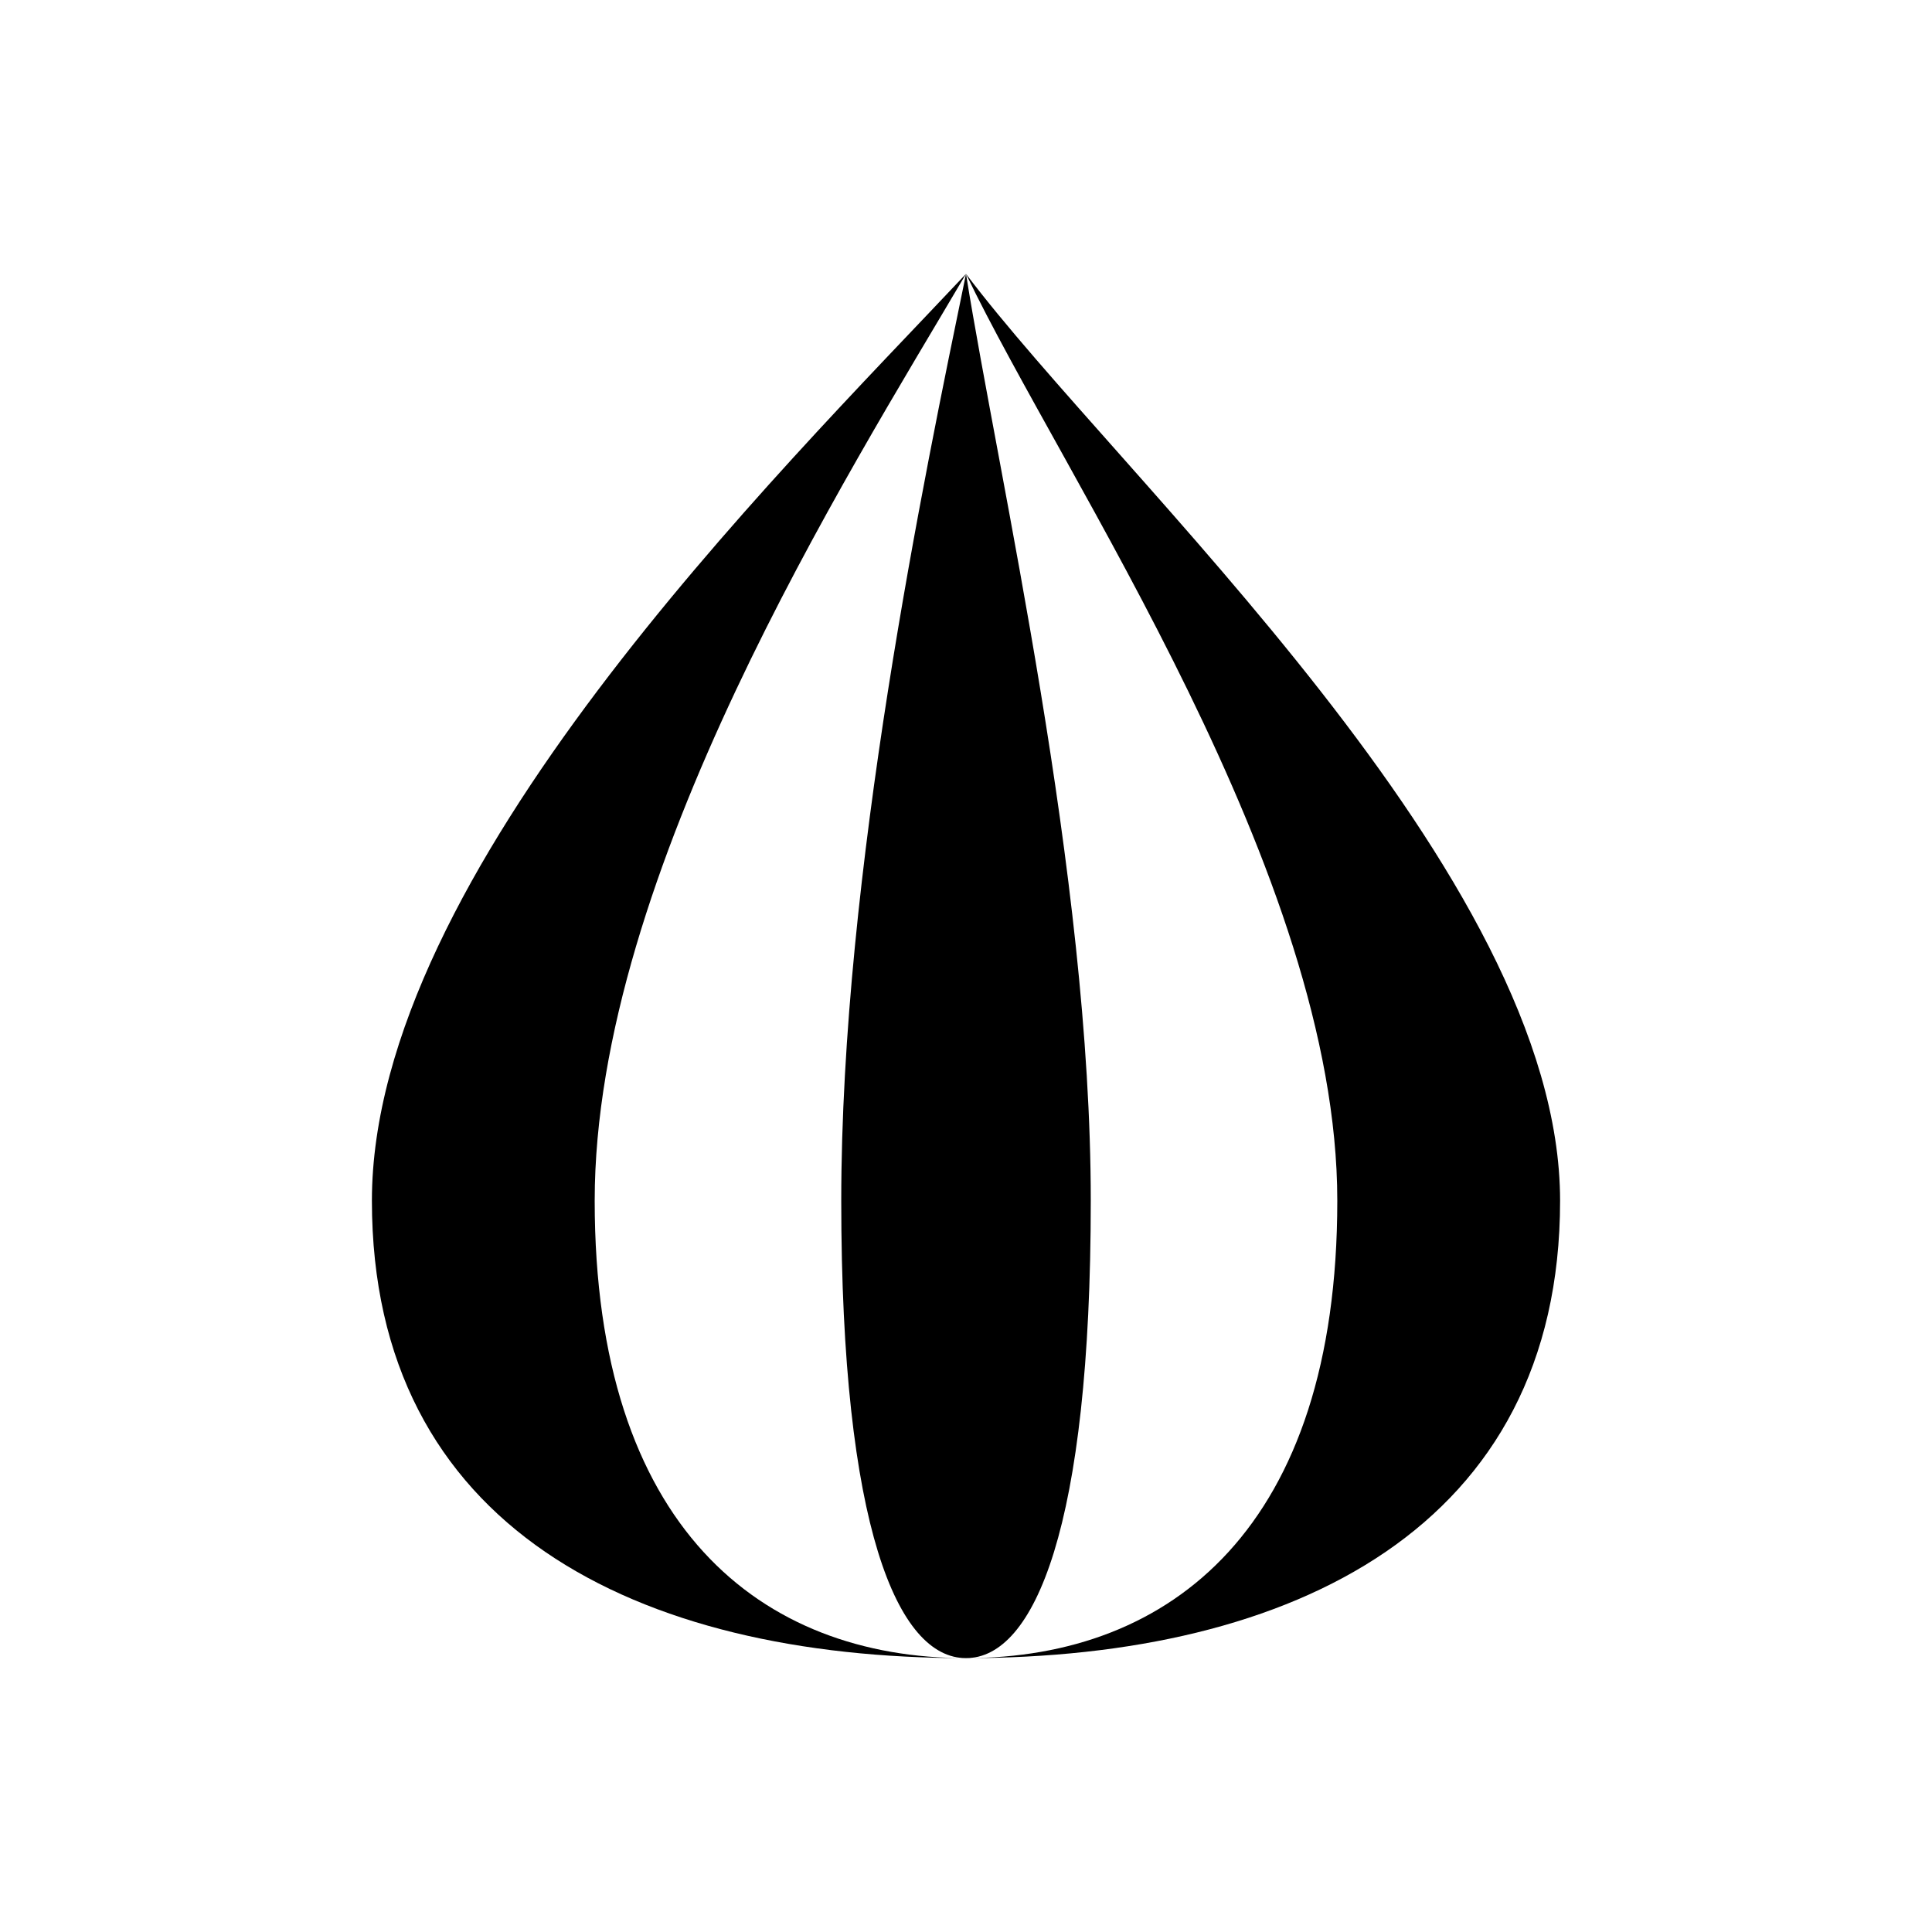
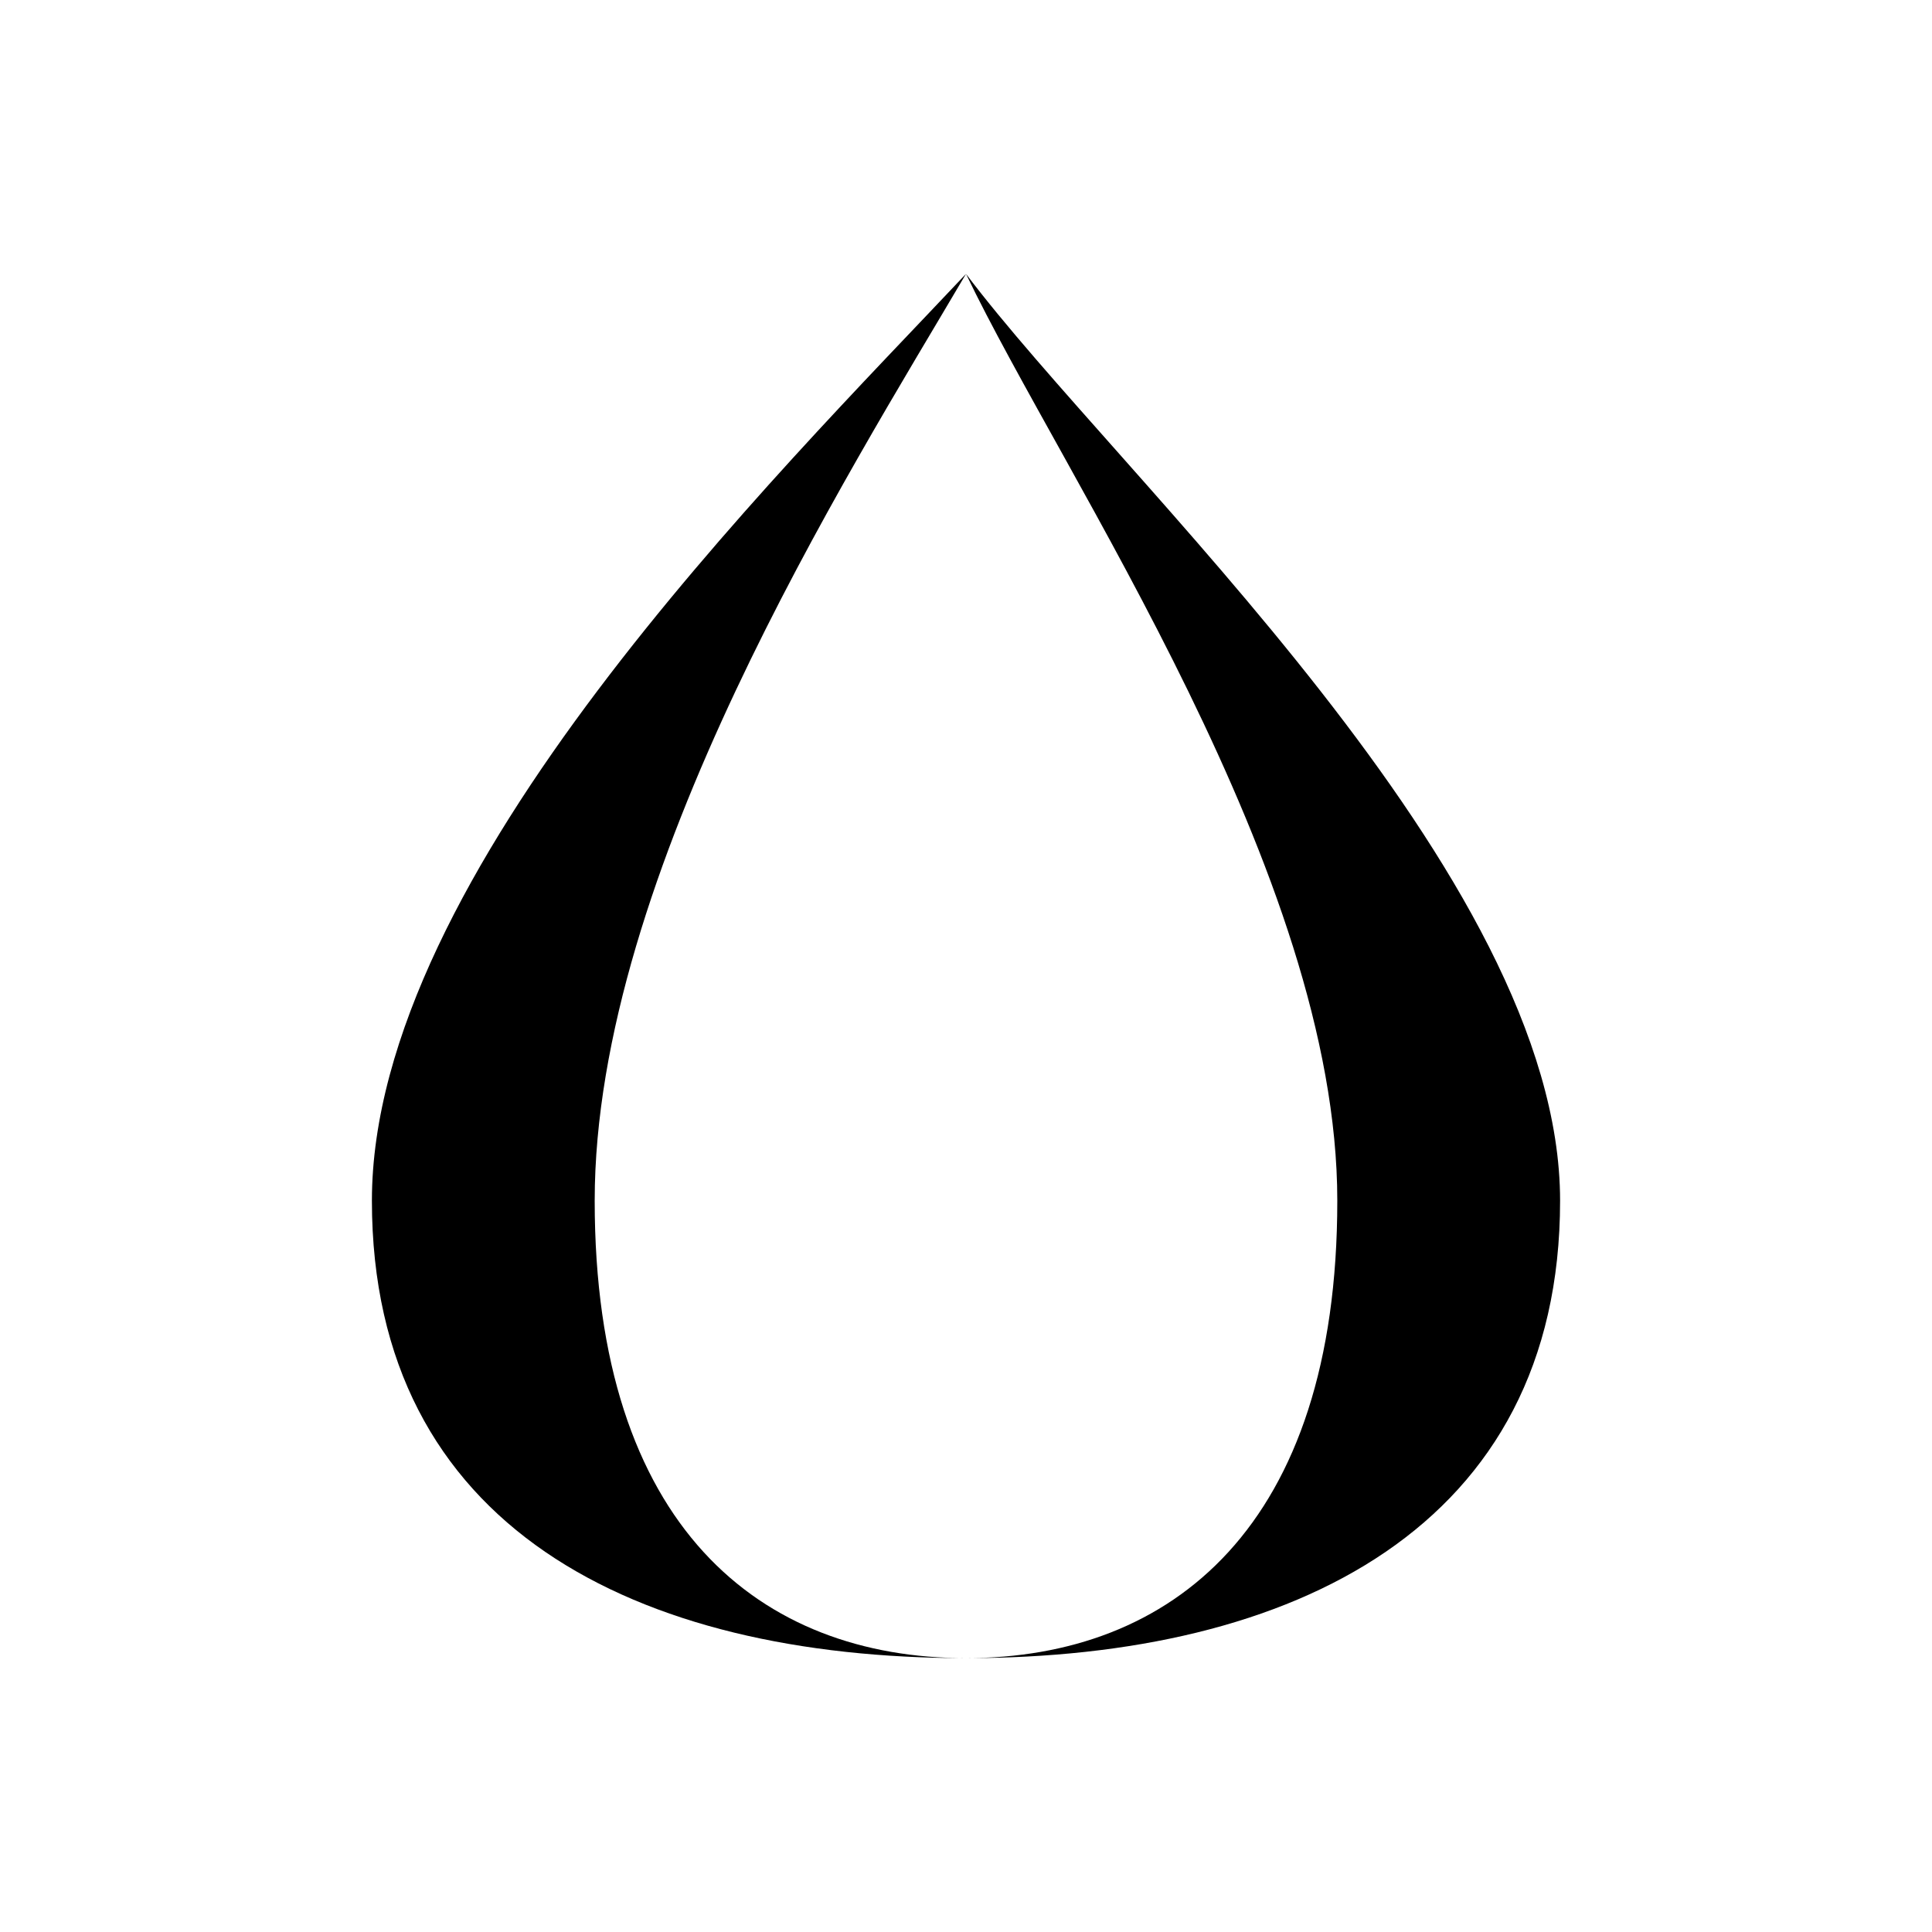
<svg xmlns="http://www.w3.org/2000/svg" fill="#000000" width="800px" height="800px" version="1.1" viewBox="144 144 512 512">
  <g>
-     <path d="m366.94 462.19c0 86.594 14.957 121.23 33.062 121.23s33.062-34.637 33.062-121.23-24.406-191.29-33.062-245.61c-11.023 53.527-33.062 159.01-33.062 245.61z" />
    <path d="m400 216.58c25.977 54.316 98.398 159.02 98.398 245.61 0 86.594-44.082 121.23-98.398 121.23 86.594 0 157.44-34.637 157.44-121.23-0.004-86.594-116.51-191.29-157.44-245.61z" />
-     <path d="m301.6 462.19c0-86.594 66.914-192.08 98.398-245.61-50.383 53.531-157.44 159.02-157.44 245.61 0 86.594 70.062 121.23 157.44 121.23-54.316 0-98.398-34.637-98.398-121.23z" />
+     <path d="m301.6 462.19c0-86.594 66.914-192.08 98.398-245.61-50.383 53.531-157.44 159.02-157.44 245.61 0 86.594 70.062 121.23 157.44 121.23-54.316 0-98.398-34.637-98.398-121.23" />
  </g>
</svg>